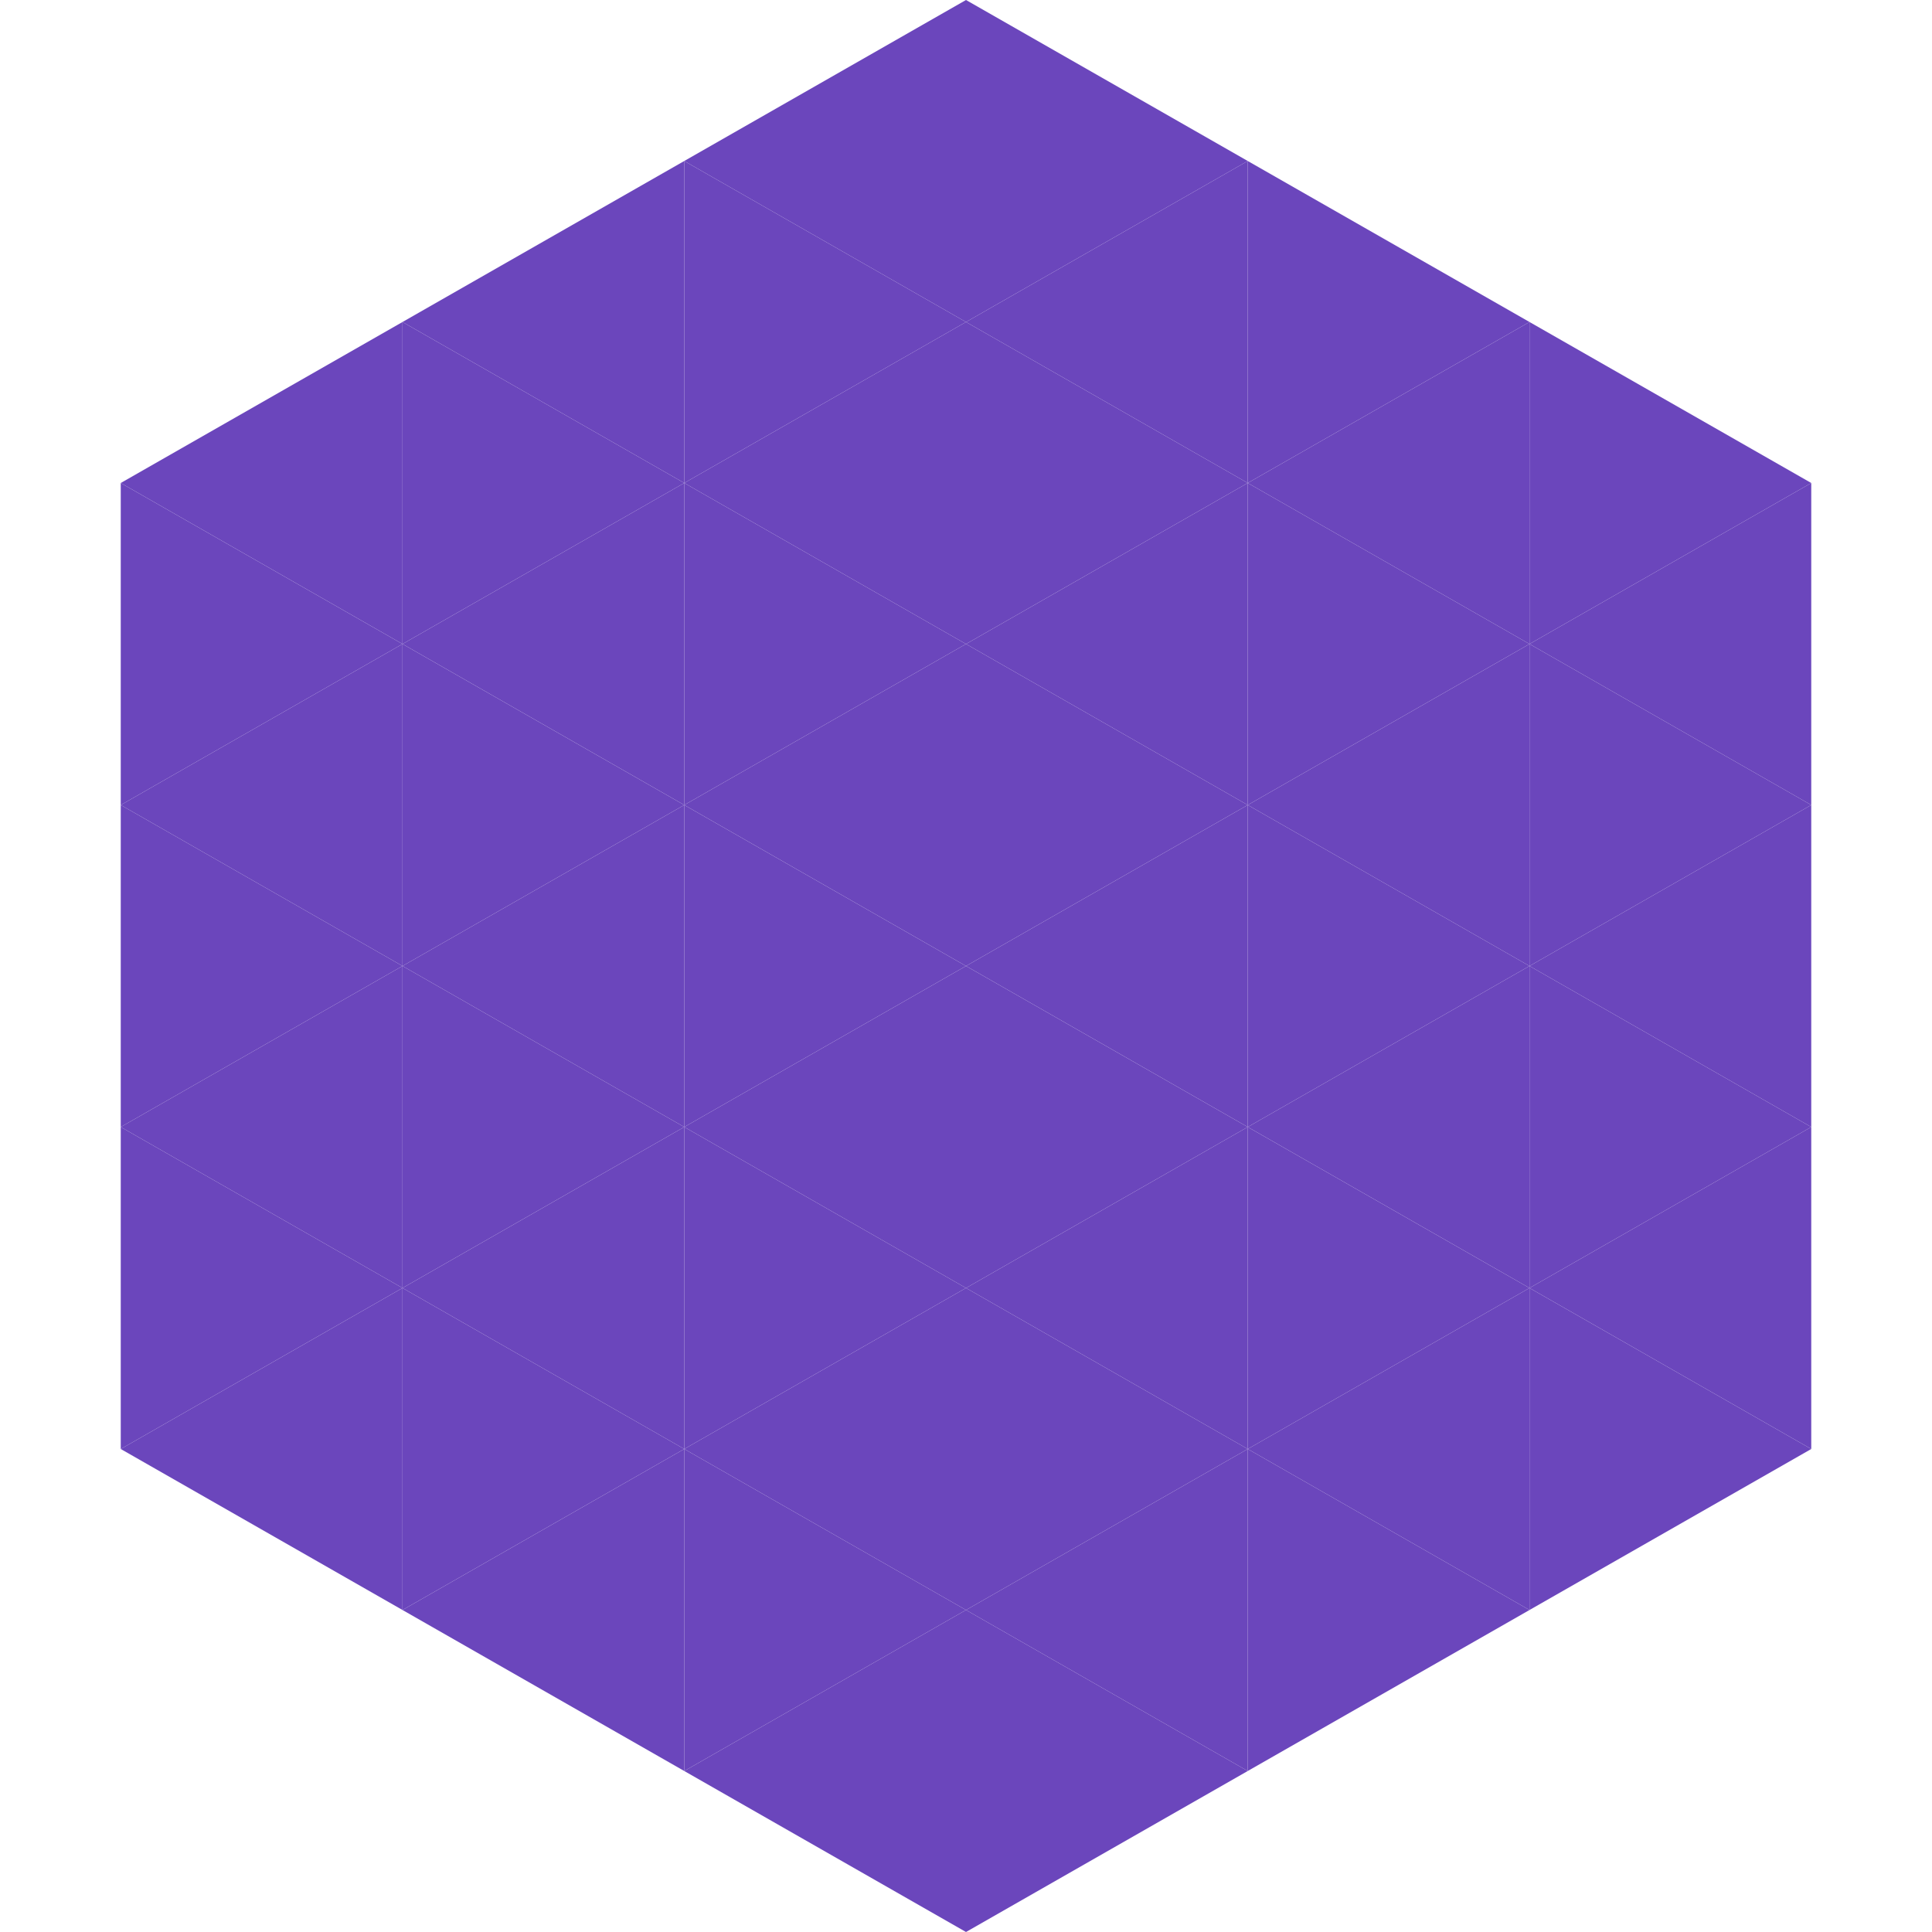
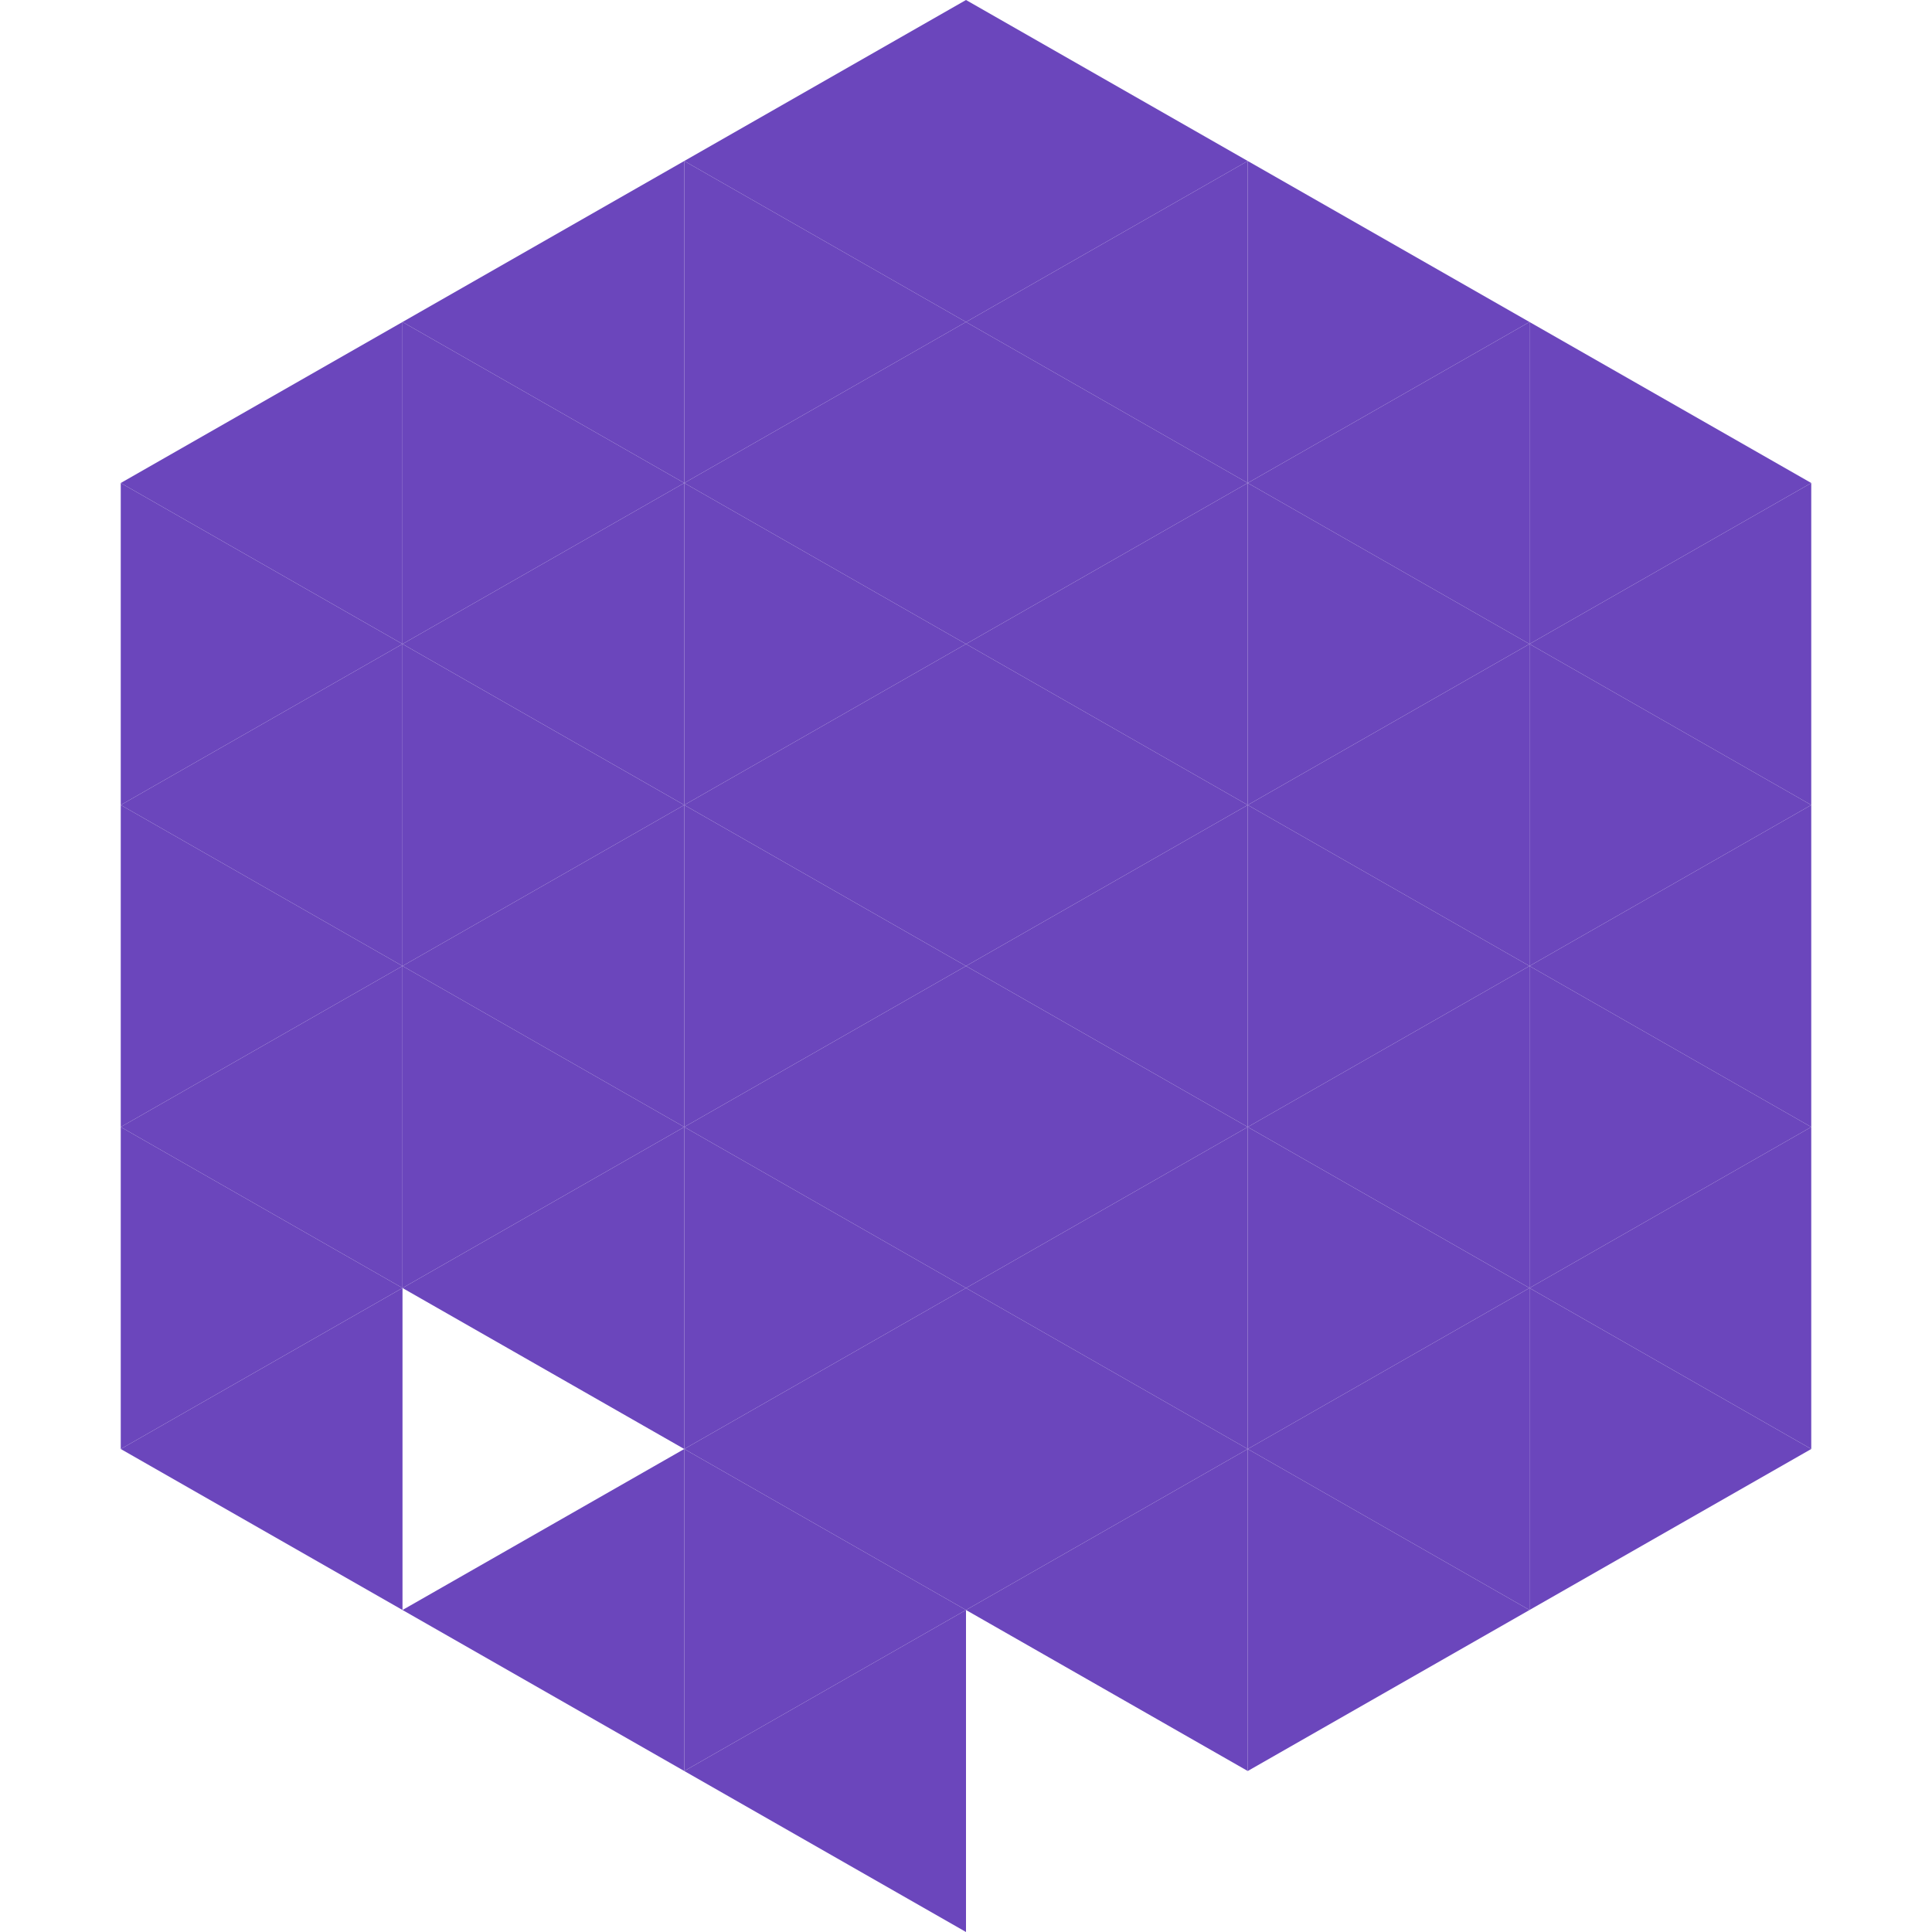
<svg xmlns="http://www.w3.org/2000/svg" width="240" height="240">
  <polygon points="50,40 15,60 50,80" style="fill:rgb(107,70,188)" />
  <polygon points="190,40 225,60 190,80" style="fill:rgb(107,70,188)" />
  <polygon points="15,60 50,80 15,100" style="fill:rgb(107,70,188)" />
  <polygon points="225,60 190,80 225,100" style="fill:rgb(107,70,188)" />
  <polygon points="50,80 15,100 50,120" style="fill:rgb(107,70,188)" />
  <polygon points="190,80 225,100 190,120" style="fill:rgb(107,70,188)" />
  <polygon points="15,100 50,120 15,140" style="fill:rgb(107,70,188)" />
  <polygon points="225,100 190,120 225,140" style="fill:rgb(107,70,188)" />
  <polygon points="50,120 15,140 50,160" style="fill:rgb(107,70,188)" />
  <polygon points="190,120 225,140 190,160" style="fill:rgb(107,70,188)" />
  <polygon points="15,140 50,160 15,180" style="fill:rgb(107,70,188)" />
  <polygon points="225,140 190,160 225,180" style="fill:rgb(107,70,188)" />
  <polygon points="50,160 15,180 50,200" style="fill:rgb(107,70,188)" />
  <polygon points="190,160 225,180 190,200" style="fill:rgb(107,70,188)" />
  <polygon points="15,180 50,200 15,220" style="fill:rgb(255,255,255); fill-opacity:0" />
  <polygon points="225,180 190,200 225,220" style="fill:rgb(255,255,255); fill-opacity:0" />
  <polygon points="50,0 85,20 50,40" style="fill:rgb(255,255,255); fill-opacity:0" />
  <polygon points="190,0 155,20 190,40" style="fill:rgb(255,255,255); fill-opacity:0" />
  <polygon points="85,20 50,40 85,60" style="fill:rgb(107,70,188)" />
  <polygon points="155,20 190,40 155,60" style="fill:rgb(107,70,188)" />
  <polygon points="50,40 85,60 50,80" style="fill:rgb(107,70,188)" />
  <polygon points="190,40 155,60 190,80" style="fill:rgb(107,70,188)" />
  <polygon points="85,60 50,80 85,100" style="fill:rgb(107,70,188)" />
  <polygon points="155,60 190,80 155,100" style="fill:rgb(107,70,188)" />
  <polygon points="50,80 85,100 50,120" style="fill:rgb(107,70,188)" />
  <polygon points="190,80 155,100 190,120" style="fill:rgb(107,70,188)" />
  <polygon points="85,100 50,120 85,140" style="fill:rgb(107,70,188)" />
  <polygon points="155,100 190,120 155,140" style="fill:rgb(107,70,188)" />
  <polygon points="50,120 85,140 50,160" style="fill:rgb(107,70,188)" />
  <polygon points="190,120 155,140 190,160" style="fill:rgb(107,70,188)" />
  <polygon points="85,140 50,160 85,180" style="fill:rgb(107,70,188)" />
  <polygon points="155,140 190,160 155,180" style="fill:rgb(107,70,188)" />
-   <polygon points="50,160 85,180 50,200" style="fill:rgb(107,70,188)" />
  <polygon points="190,160 155,180 190,200" style="fill:rgb(107,70,188)" />
  <polygon points="85,180 50,200 85,220" style="fill:rgb(107,70,188)" />
  <polygon points="155,180 190,200 155,220" style="fill:rgb(107,70,188)" />
  <polygon points="120,0 85,20 120,40" style="fill:rgb(107,70,188)" />
  <polygon points="120,0 155,20 120,40" style="fill:rgb(107,70,188)" />
  <polygon points="85,20 120,40 85,60" style="fill:rgb(107,70,188)" />
  <polygon points="155,20 120,40 155,60" style="fill:rgb(107,70,188)" />
  <polygon points="120,40 85,60 120,80" style="fill:rgb(107,70,188)" />
  <polygon points="120,40 155,60 120,80" style="fill:rgb(107,70,188)" />
  <polygon points="85,60 120,80 85,100" style="fill:rgb(107,70,188)" />
  <polygon points="155,60 120,80 155,100" style="fill:rgb(107,70,188)" />
  <polygon points="120,80 85,100 120,120" style="fill:rgb(107,70,188)" />
  <polygon points="120,80 155,100 120,120" style="fill:rgb(107,70,188)" />
  <polygon points="85,100 120,120 85,140" style="fill:rgb(107,70,188)" />
  <polygon points="155,100 120,120 155,140" style="fill:rgb(107,70,188)" />
  <polygon points="120,120 85,140 120,160" style="fill:rgb(107,70,188)" />
  <polygon points="120,120 155,140 120,160" style="fill:rgb(107,70,188)" />
  <polygon points="85,140 120,160 85,180" style="fill:rgb(107,70,188)" />
  <polygon points="155,140 120,160 155,180" style="fill:rgb(107,70,188)" />
  <polygon points="120,160 85,180 120,200" style="fill:rgb(107,70,188)" />
  <polygon points="120,160 155,180 120,200" style="fill:rgb(107,70,188)" />
  <polygon points="85,180 120,200 85,220" style="fill:rgb(107,70,188)" />
  <polygon points="155,180 120,200 155,220" style="fill:rgb(107,70,188)" />
  <polygon points="120,200 85,220 120,240" style="fill:rgb(107,70,188)" />
-   <polygon points="120,200 155,220 120,240" style="fill:rgb(107,70,188)" />
  <polygon points="85,220 120,240 85,260" style="fill:rgb(255,255,255); fill-opacity:0" />
  <polygon points="155,220 120,240 155,260" style="fill:rgb(255,255,255); fill-opacity:0" />
</svg>